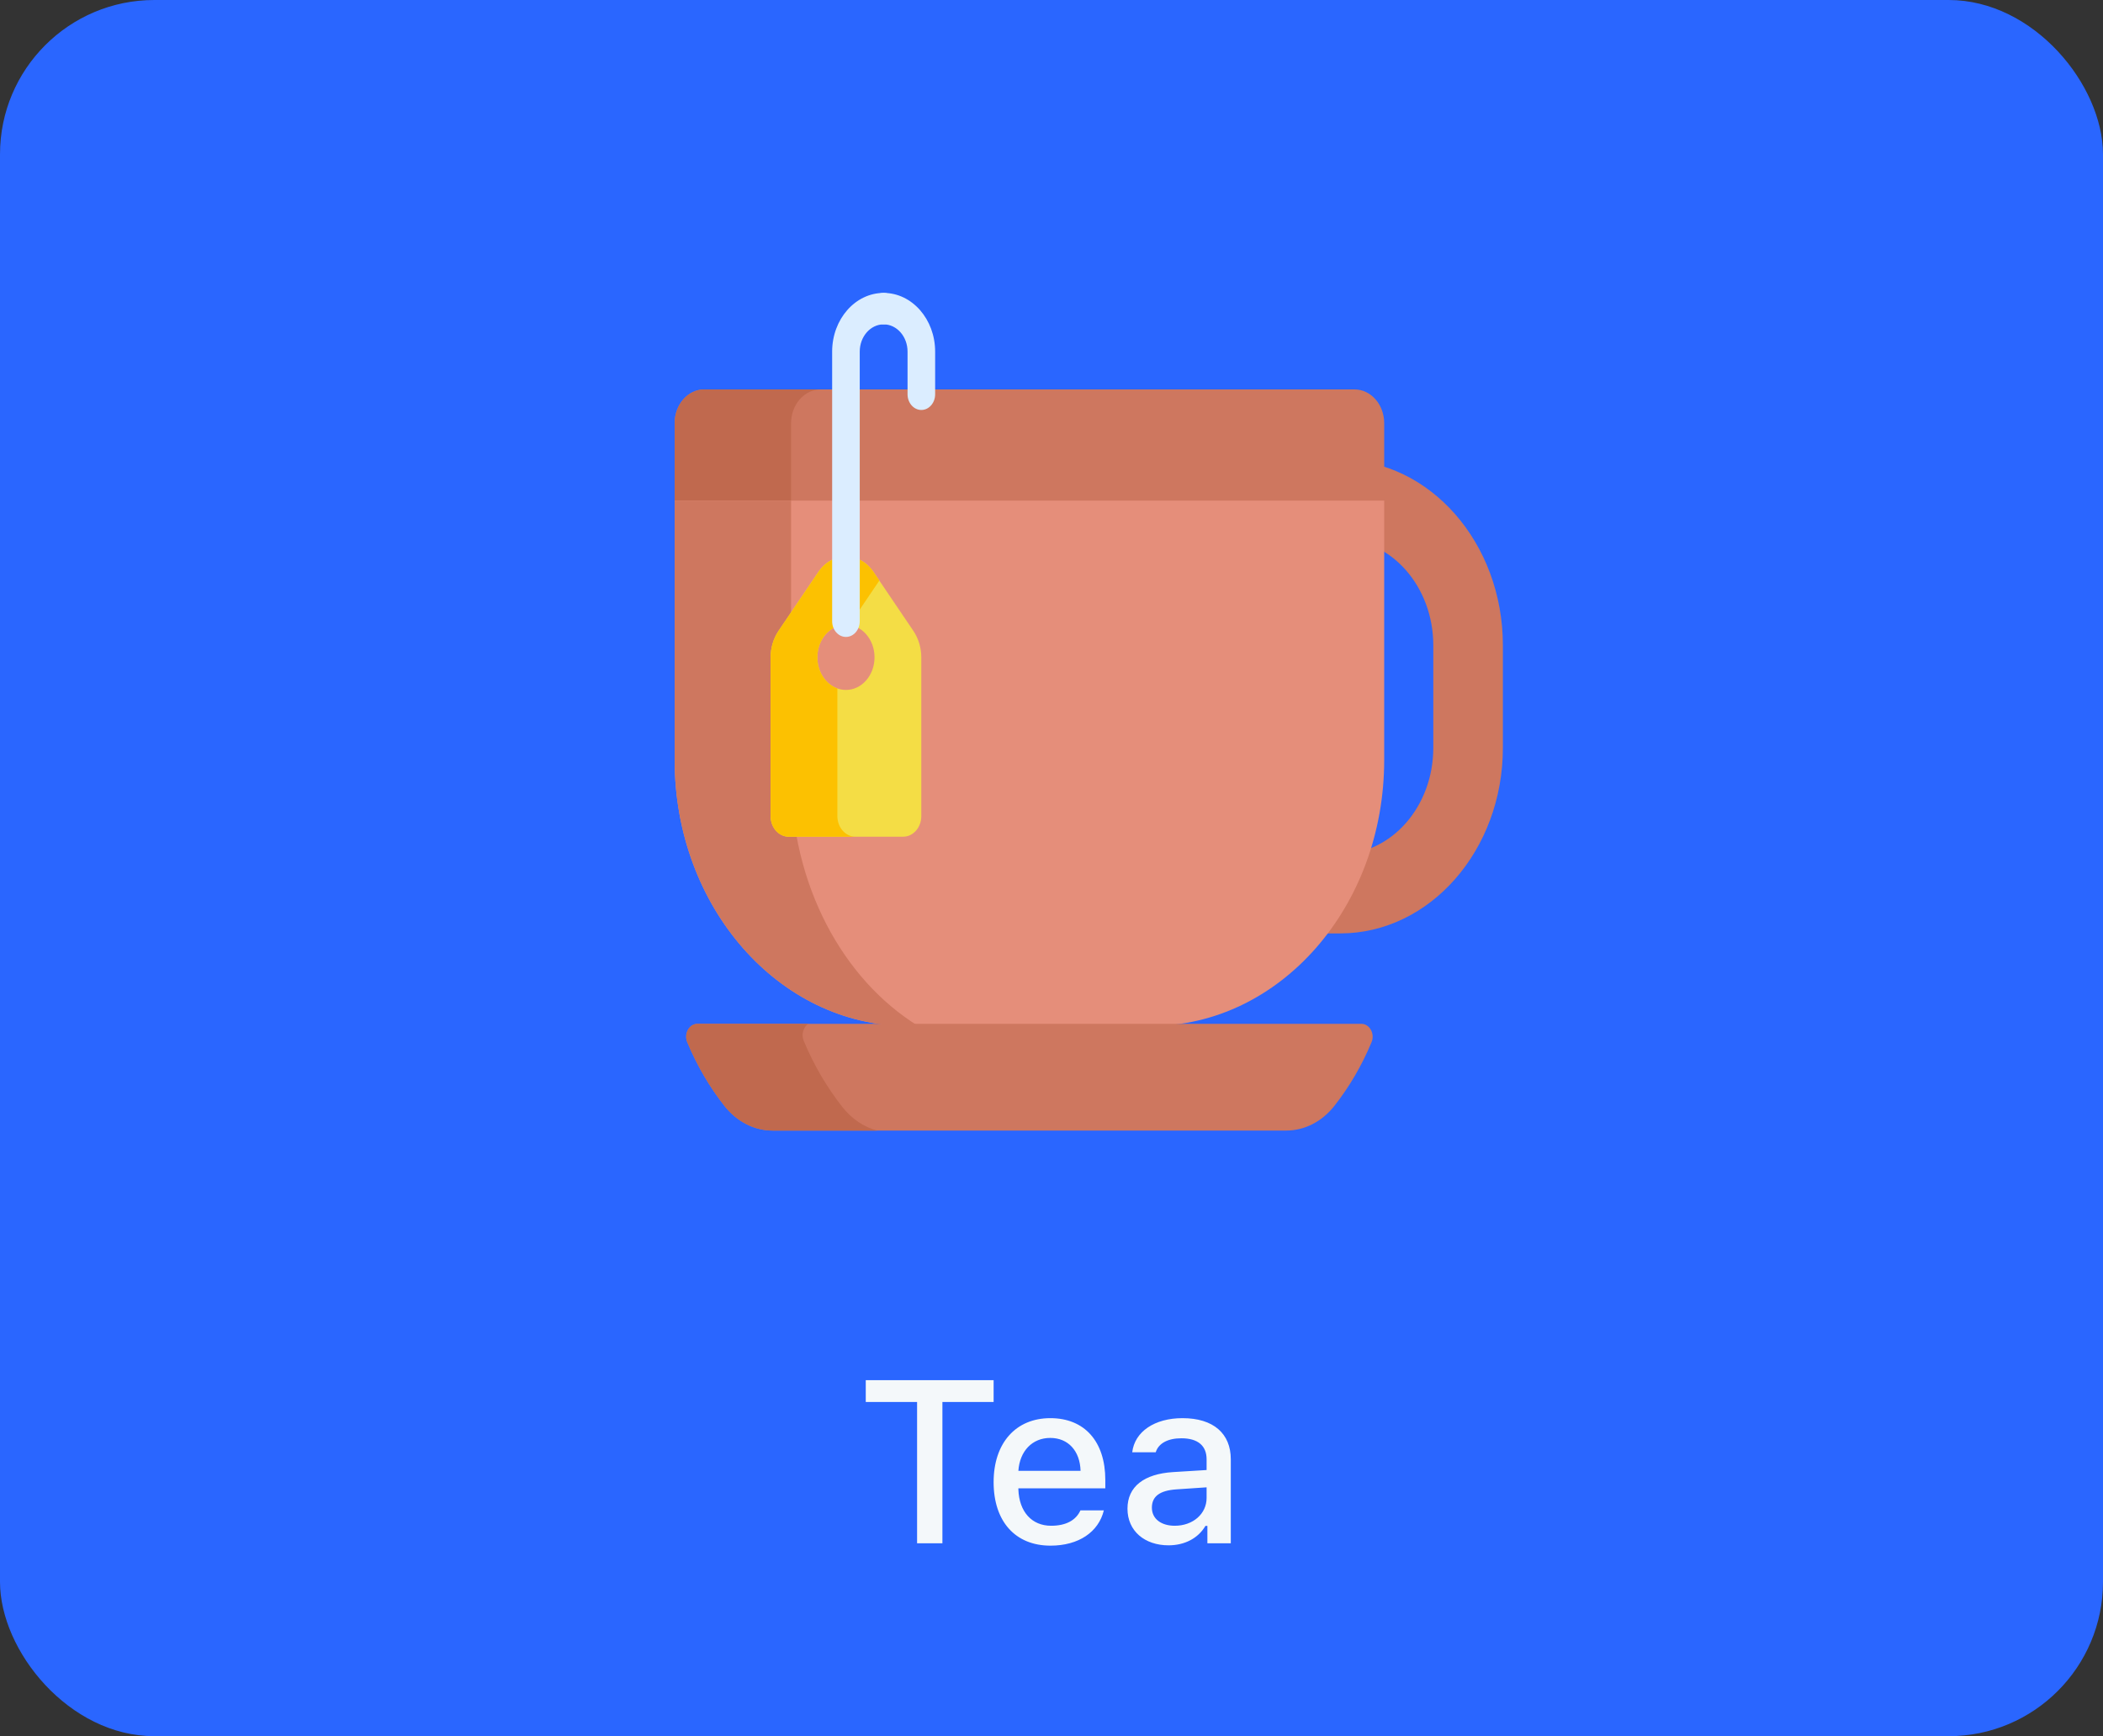
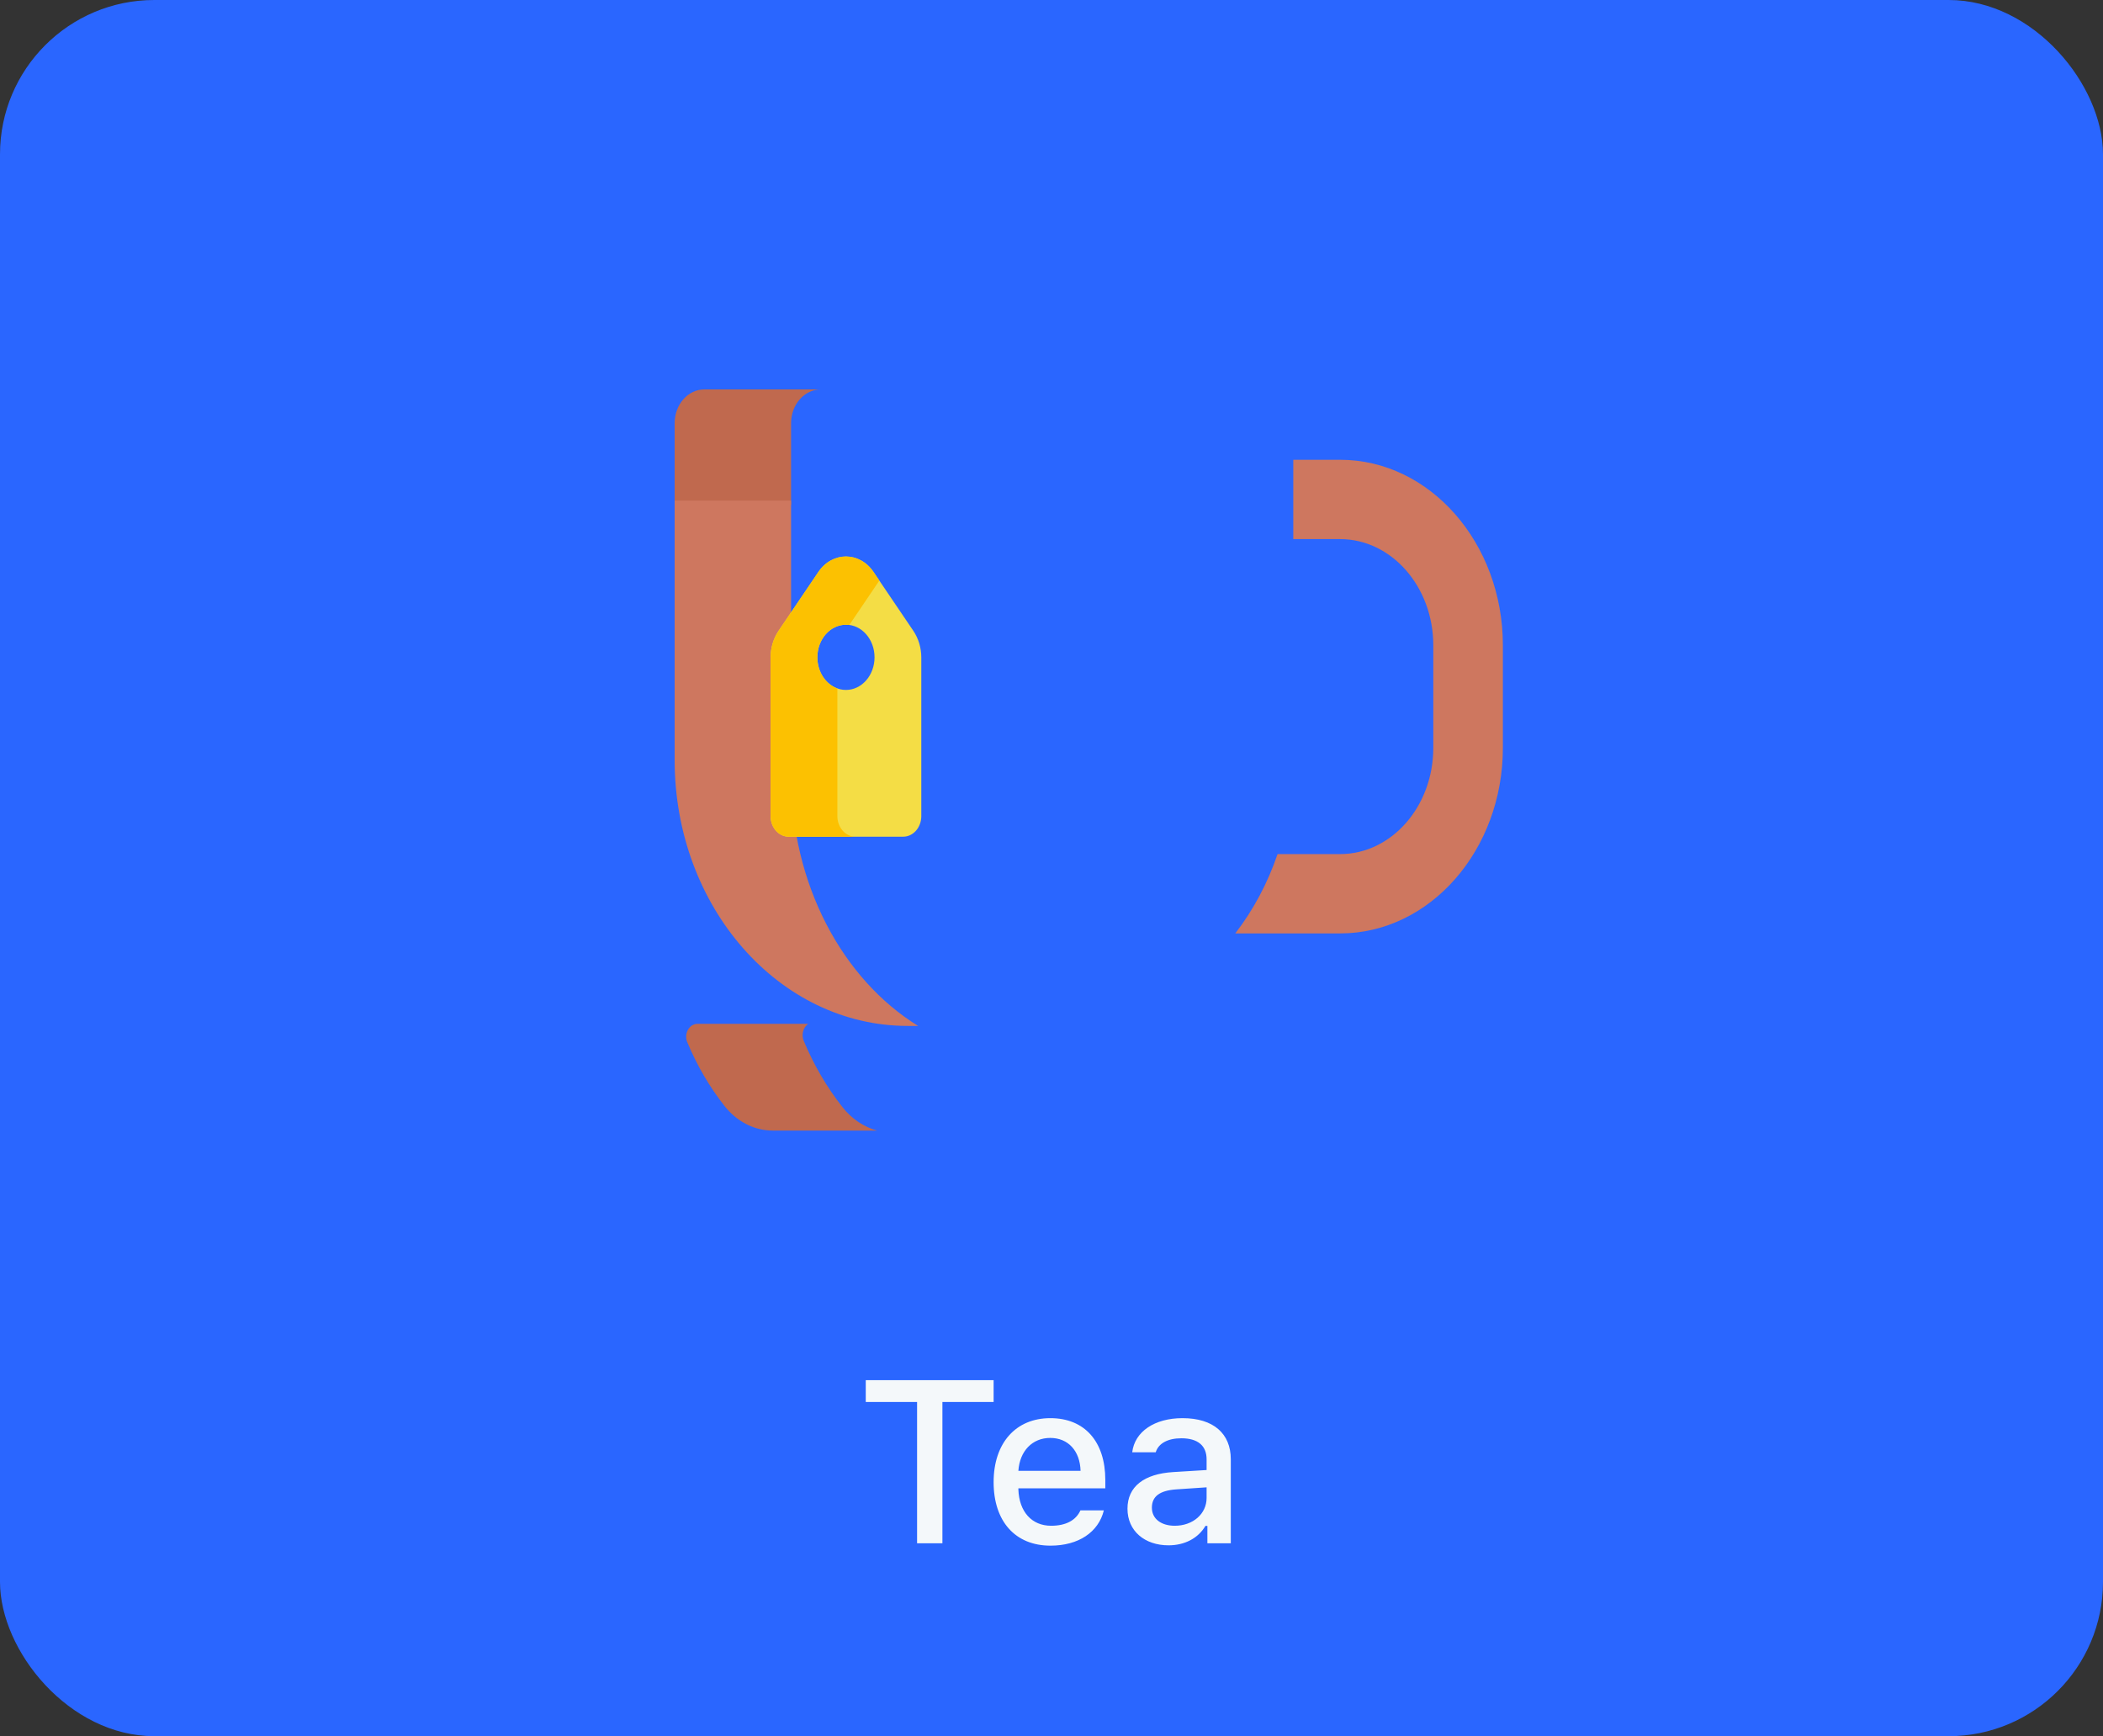
<svg xmlns="http://www.w3.org/2000/svg" width="109" height="90" viewBox="0 0 109 90" fill="none">
  <rect x="0" y="0" width="109" height="90" fill="#333333" stroke="none" />
  <rect width="109" height="90" rx="8" fill="#2A66FF" />
  <path d="M48.846 80V72.676H51.5V71.545H44.873V72.676H47.533V80H48.846ZM56 78.295C55.766 78.811 55.244 79.092 54.482 79.092C53.475 79.092 52.824 78.365 52.783 77.211V77.152H57.289V76.719C57.289 74.727 56.217 73.514 54.441 73.514C52.643 73.514 51.5 74.809 51.5 76.83C51.5 78.863 52.619 80.123 54.447 80.123C55.906 80.123 56.938 79.42 57.213 78.295H56ZM54.435 74.539C55.367 74.539 55.977 75.213 56.006 76.244H52.783C52.853 75.219 53.504 74.539 54.435 74.539ZM60.565 80.106C61.402 80.106 62.1 79.742 62.48 79.098H62.58V80H63.793V75.647C63.793 74.311 62.891 73.514 61.291 73.514C59.844 73.514 58.812 74.211 58.684 75.283H59.902C60.043 74.82 60.529 74.557 61.232 74.557C62.094 74.557 62.539 74.949 62.539 75.647V76.203L60.81 76.309C59.293 76.402 58.438 77.064 58.438 78.207C58.438 79.367 59.334 80.106 60.565 80.106ZM60.887 79.092C60.201 79.092 59.703 78.746 59.703 78.154C59.703 77.574 60.102 77.264 60.98 77.205L62.539 77.1V77.65C62.539 78.471 61.836 79.092 60.887 79.092Z" fill="#F4F8FA" />
  <path d="M69.46 23.834H67.032V27.946H69.46C72.123 27.946 74.289 30.416 74.289 33.453V38.767C74.289 41.804 72.123 44.274 69.46 44.274H66.217C65.7 45.794 64.953 47.183 64.026 48.386H69.46C74.111 48.386 77.895 44.071 77.895 38.767V33.452C77.895 28.149 74.111 23.834 69.46 23.834Z" fill="#CE775F" />
-   <path d="M70.207 20.187H36.504C35.655 20.187 34.967 20.972 34.967 21.94V26.167H71.744V21.94C71.744 20.972 71.056 20.187 70.207 20.187Z" fill="#CE775F" />
  <path d="M42.539 20.187H36.504C35.655 20.187 34.967 20.972 34.967 21.94V26.167H41.002V21.94C41.002 20.972 41.69 20.187 42.539 20.187Z" fill="#C0694E" />
-   <path d="M47.754 21.252C47.359 21.252 47.039 20.887 47.039 20.437V18.227C47.039 17.448 46.483 16.814 45.8 16.814C45.405 16.814 45.085 16.449 45.085 15.999C45.085 15.549 45.405 15.184 45.8 15.184C47.272 15.184 48.469 16.549 48.469 18.227V20.437C48.469 20.887 48.149 21.252 47.754 21.252Z" fill="#DBEDFF" />
-   <path d="M34.967 25.95V39.399C34.967 47.011 40.379 53.182 47.054 53.182H59.657C66.333 53.182 71.744 47.011 71.744 39.399V25.95H34.967Z" fill="#E58E7A" />
  <path d="M41.002 40.187V25.95H34.967V39.399C34.967 47.011 40.379 53.182 47.054 53.182H47.587C43.678 50.766 41.002 45.853 41.002 40.187Z" fill="#CE775F" />
  <path d="M47.337 32.698L45.274 29.649C44.552 28.581 43.14 28.581 42.417 29.649L40.355 32.698C40.086 33.096 39.94 33.584 39.94 34.085V42.304C39.94 42.894 40.359 43.372 40.876 43.372H46.815C47.332 43.372 47.752 42.894 47.752 42.304V34.085C47.752 33.584 47.606 33.096 47.337 32.698ZM43.846 35.765C43.027 35.765 42.364 35.008 42.364 34.074C42.364 33.141 43.027 32.384 43.846 32.384C44.665 32.384 45.328 33.141 45.328 34.074C45.328 35.008 44.665 35.765 43.846 35.765Z" fill="#F4DD45" />
  <path d="M43.402 42.304V35.688C42.8 35.472 42.364 34.832 42.364 34.074C42.364 33.141 43.027 32.384 43.846 32.384C43.905 32.384 43.963 32.389 44.021 32.397L45.577 30.096L45.274 29.649C44.552 28.581 43.14 28.581 42.418 29.649L40.355 32.698C40.086 33.096 39.94 33.584 39.94 34.085V42.304C39.94 42.894 40.359 43.372 40.877 43.372H44.339C43.821 43.372 43.402 42.894 43.402 42.304Z" fill="#FCC101" />
-   <path d="M43.846 33.017C43.451 33.017 43.131 32.653 43.131 32.203V18.227C43.131 16.549 44.328 15.184 45.8 15.184C46.195 15.184 46.515 15.549 46.515 15.999C46.515 16.449 46.195 16.814 45.8 16.814C45.117 16.814 44.561 17.448 44.561 18.227V32.202C44.56 32.653 44.241 33.017 43.846 33.017Z" fill="#DBEDFF" />
-   <path d="M70.557 53.073H36.154C35.726 53.073 35.438 53.581 35.621 54.021C36.124 55.233 36.778 56.348 37.555 57.334C38.191 58.141 39.095 58.606 40.046 58.606H66.666C67.617 58.606 68.52 58.141 69.156 57.334C69.933 56.348 70.587 55.233 71.09 54.021C71.273 53.581 70.985 53.073 70.557 53.073Z" fill="#CE775F" />
  <path d="M43.666 57.391C42.859 56.367 42.18 55.21 41.657 53.952C41.519 53.619 41.641 53.25 41.888 53.073H36.154C35.726 53.073 35.438 53.581 35.621 54.021C36.124 55.233 36.778 56.348 37.555 57.334C38.191 58.141 39.095 58.606 40.046 58.606H45.461C44.774 58.421 44.146 58.001 43.666 57.391Z" fill="#C0694E" />
</svg>